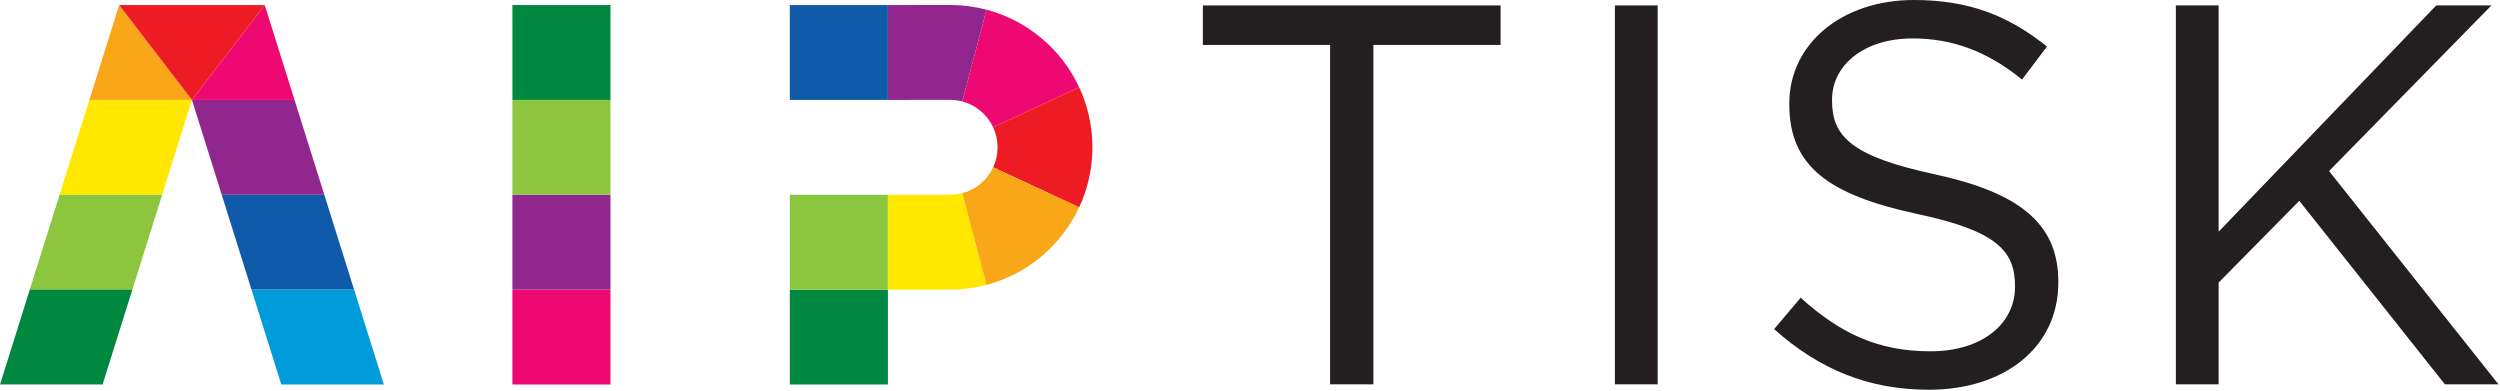
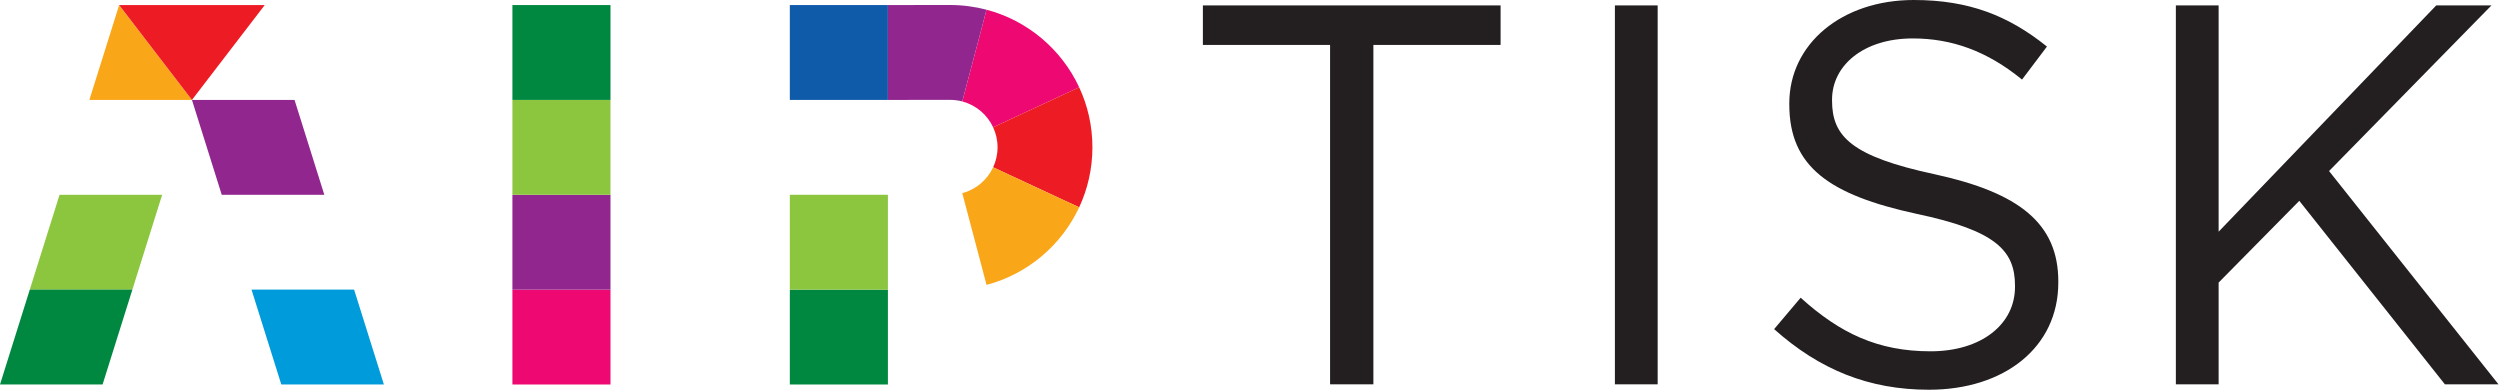
<svg xmlns="http://www.w3.org/2000/svg" width="100%" height="100%" viewBox="0 0 1560 244" version="1.1" xml:space="preserve" style="fill-rule:evenodd;clip-rule:evenodd;stroke-linejoin:round;stroke-miterlimit:2;">
  <path d="M829.973,28.037l-79.376,0l0,-24.656l185.772,0l0,24.656l-79.378,0l0,211.783l-27.018,0l0,-211.783Z" style="fill:#231f20;fill-rule:nonzero;" />
  <rect x="1007.7" y="3.381" width="26.68" height="236.439" style="fill:#231f20;" />
  <path d="M1107.06,205.365l16.55,-19.588c24.661,22.284 48.304,33.435 81.065,33.435c31.75,0 52.692,-16.886 52.692,-40.192l0,-0.676c0,-21.957 -11.82,-34.456 -61.471,-44.923c-54.382,-11.821 -79.373,-29.385 -79.373,-68.227l0,-0.68c0,-37.149 32.761,-64.514 77.683,-64.514c34.45,-0 59.105,9.797 83.092,29.049l-15.538,20.601c-21.956,-17.897 -43.911,-25.668 -68.227,-25.668c-30.739,-0 -50.331,16.889 -50.331,38.172l0,0.671c0,22.294 12.162,34.788 64.173,45.938c52.699,11.483 77.015,30.733 77.015,66.879l-0,0.672c-0,40.539 -33.78,66.879 -80.727,66.879c-37.493,-0 -68.223,-12.493 -96.603,-37.828" style="fill:#231f20;fill-rule:nonzero;" />
  <path d="M1357.74,3.378l26.685,0l-0,141.187l135.784,-141.187l34.449,0l-101.329,103.354l105.724,133.088l-33.438,0l-90.859,-114.504l-50.331,51.003l-0,63.501l-26.685,0l-0,-236.442Z" style="fill:#231f20;fill-rule:nonzero;" />
  <rect x="319.743" y="180.732" width="61.204" height="59.195" style="fill:#ed0872;" />
  <rect x="319.743" y="121.538" width="61.204" height="59.194" style="fill:#91268f;" />
  <rect x="319.743" y="62.348" width="61.204" height="59.19" style="fill:#8cc63f;" />
  <rect x="319.743" y="3.153" width="61.204" height="59.194" style="fill:#008840;" />
-   <path d="M119.773,62.348l-64.014,-0l-18.586,59.19l64.013,-0l18.587,-59.19Z" style="fill:#ffe700;fill-rule:nonzero;" />
  <path d="M74.345,3.153l-18.586,59.195l64.014,-0.001l-45.428,-59.194Z" style="fill:#faa619;fill-rule:nonzero;" />
  <path d="M101.186,121.538l-64.013,0l-18.586,59.194l64.013,0l18.586,-59.194Z" style="fill:#8cc63f;fill-rule:nonzero;" />
  <path d="M82.6,180.732l-64.013,0l-18.587,59.195l64.014,0l18.586,-59.195Z" style="fill:#008840;fill-rule:nonzero;" />
  <path d="M119.773,62.348l64.013,-0l18.585,59.19l-64.012,-0l-18.586,-59.19Z" style="fill:#91268f;fill-rule:nonzero;" />
-   <path d="M165.199,3.153l18.587,59.195l-64.013,-0.001l45.426,-59.194Z" style="fill:#ed0872;fill-rule:nonzero;" />
-   <path d="M138.359,121.538l64.012,0l18.587,59.194l-64.013,0l-18.586,-59.194Z" style="fill:#0f5baa;fill-rule:nonzero;" />
+   <path d="M138.359,121.538l64.012,0l18.587,59.194l-18.586,-59.194Z" style="fill:#0f5baa;fill-rule:nonzero;" />
  <path d="M156.945,180.732l64.013,0l18.587,59.195l-64.015,0l-18.585,-59.195Z" style="fill:#009bdb;fill-rule:nonzero;" />
  <path d="M74.345,3.153l90.854,0l-45.426,59.195l-45.428,-59.195Z" style="fill:#ed1c24;fill-rule:nonzero;" />
  <rect x="492.847" y="180.732" width="61.205" height="59.195" style="fill:#008840;" />
  <rect x="492.847" y="121.538" width="61.205" height="59.194" style="fill:#8cc63f;" />
  <rect x="492.847" y="3.153" width="61.205" height="59.194" style="fill:#0f5baa;" />
  <path d="M619.717,79.43l53.685,-24.972c-11.014,-23.637 -32.13,-41.621 -57.8,-48.398l-15.15,57.236c8.558,2.262 15.593,8.254 19.265,16.134" style="fill:#ed0872;fill-rule:nonzero;" />
  <path d="M592.88,3.122l-38.828,0.031l0,59.195l38.828,-0.034c2.618,0 5.155,0.344 7.572,0.982l15.15,-57.236c-7.253,-1.913 -14.868,-2.938 -22.722,-2.938" style="fill:#91268f;fill-rule:nonzero;" />
-   <path d="M592.88,121.507l-38.828,0l0,59.225l38.828,0l0,-0.03c7.854,0 15.469,-1.026 22.722,-2.938l-15.15,-57.236c-2.417,0.635 -4.954,0.979 -7.572,0.979" style="fill:#ffe700;fill-rule:nonzero;" />
  <path d="M673.402,54.458l-53.685,24.972c1.767,3.793 2.759,8.022 2.759,12.482c-0,4.46 -0.992,8.69 -2.761,12.483l53.687,24.971c5.303,-11.381 8.27,-24.069 8.27,-37.454c-0,-13.386 -2.967,-26.073 -8.27,-37.454" style="fill:#ed1c24;fill-rule:nonzero;" />
  <path d="M600.453,120.528l15.149,57.237c25.67,-6.778 46.786,-24.761 57.8,-48.399l-53.686,-24.971c-3.672,7.88 -10.706,13.872 -19.263,16.133" style="fill:#faa619;fill-rule:nonzero;" />
</svg>